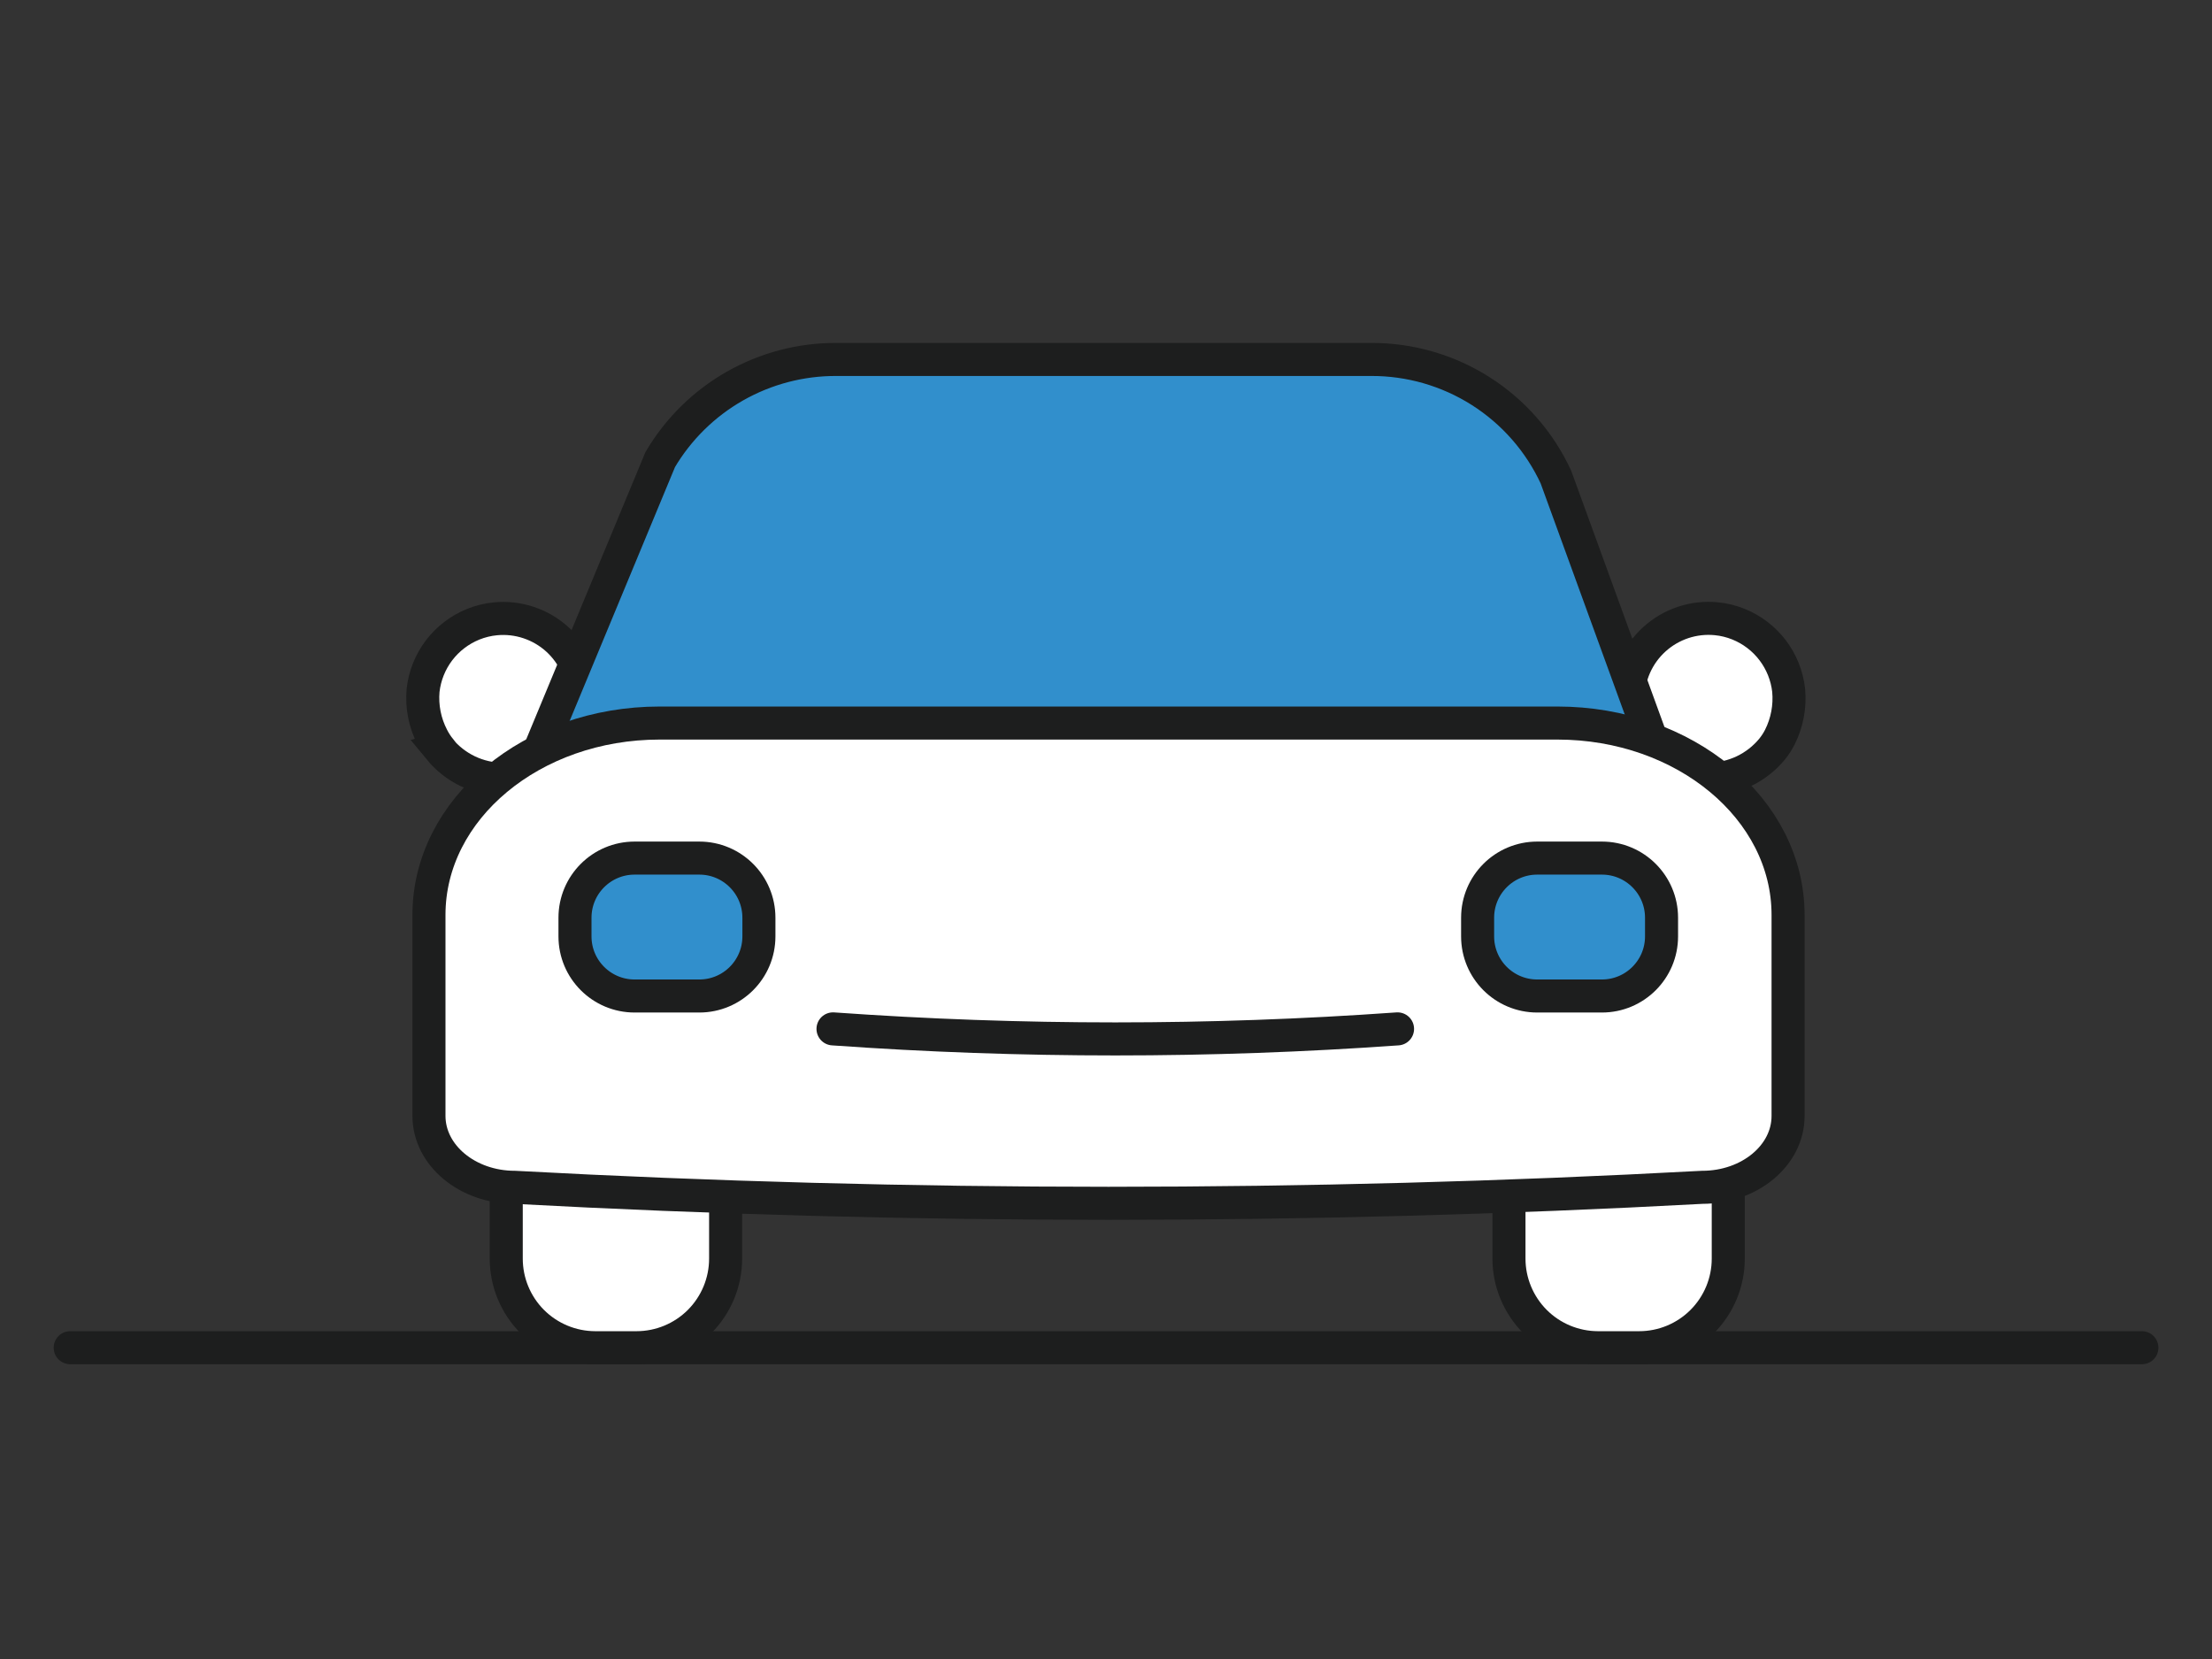
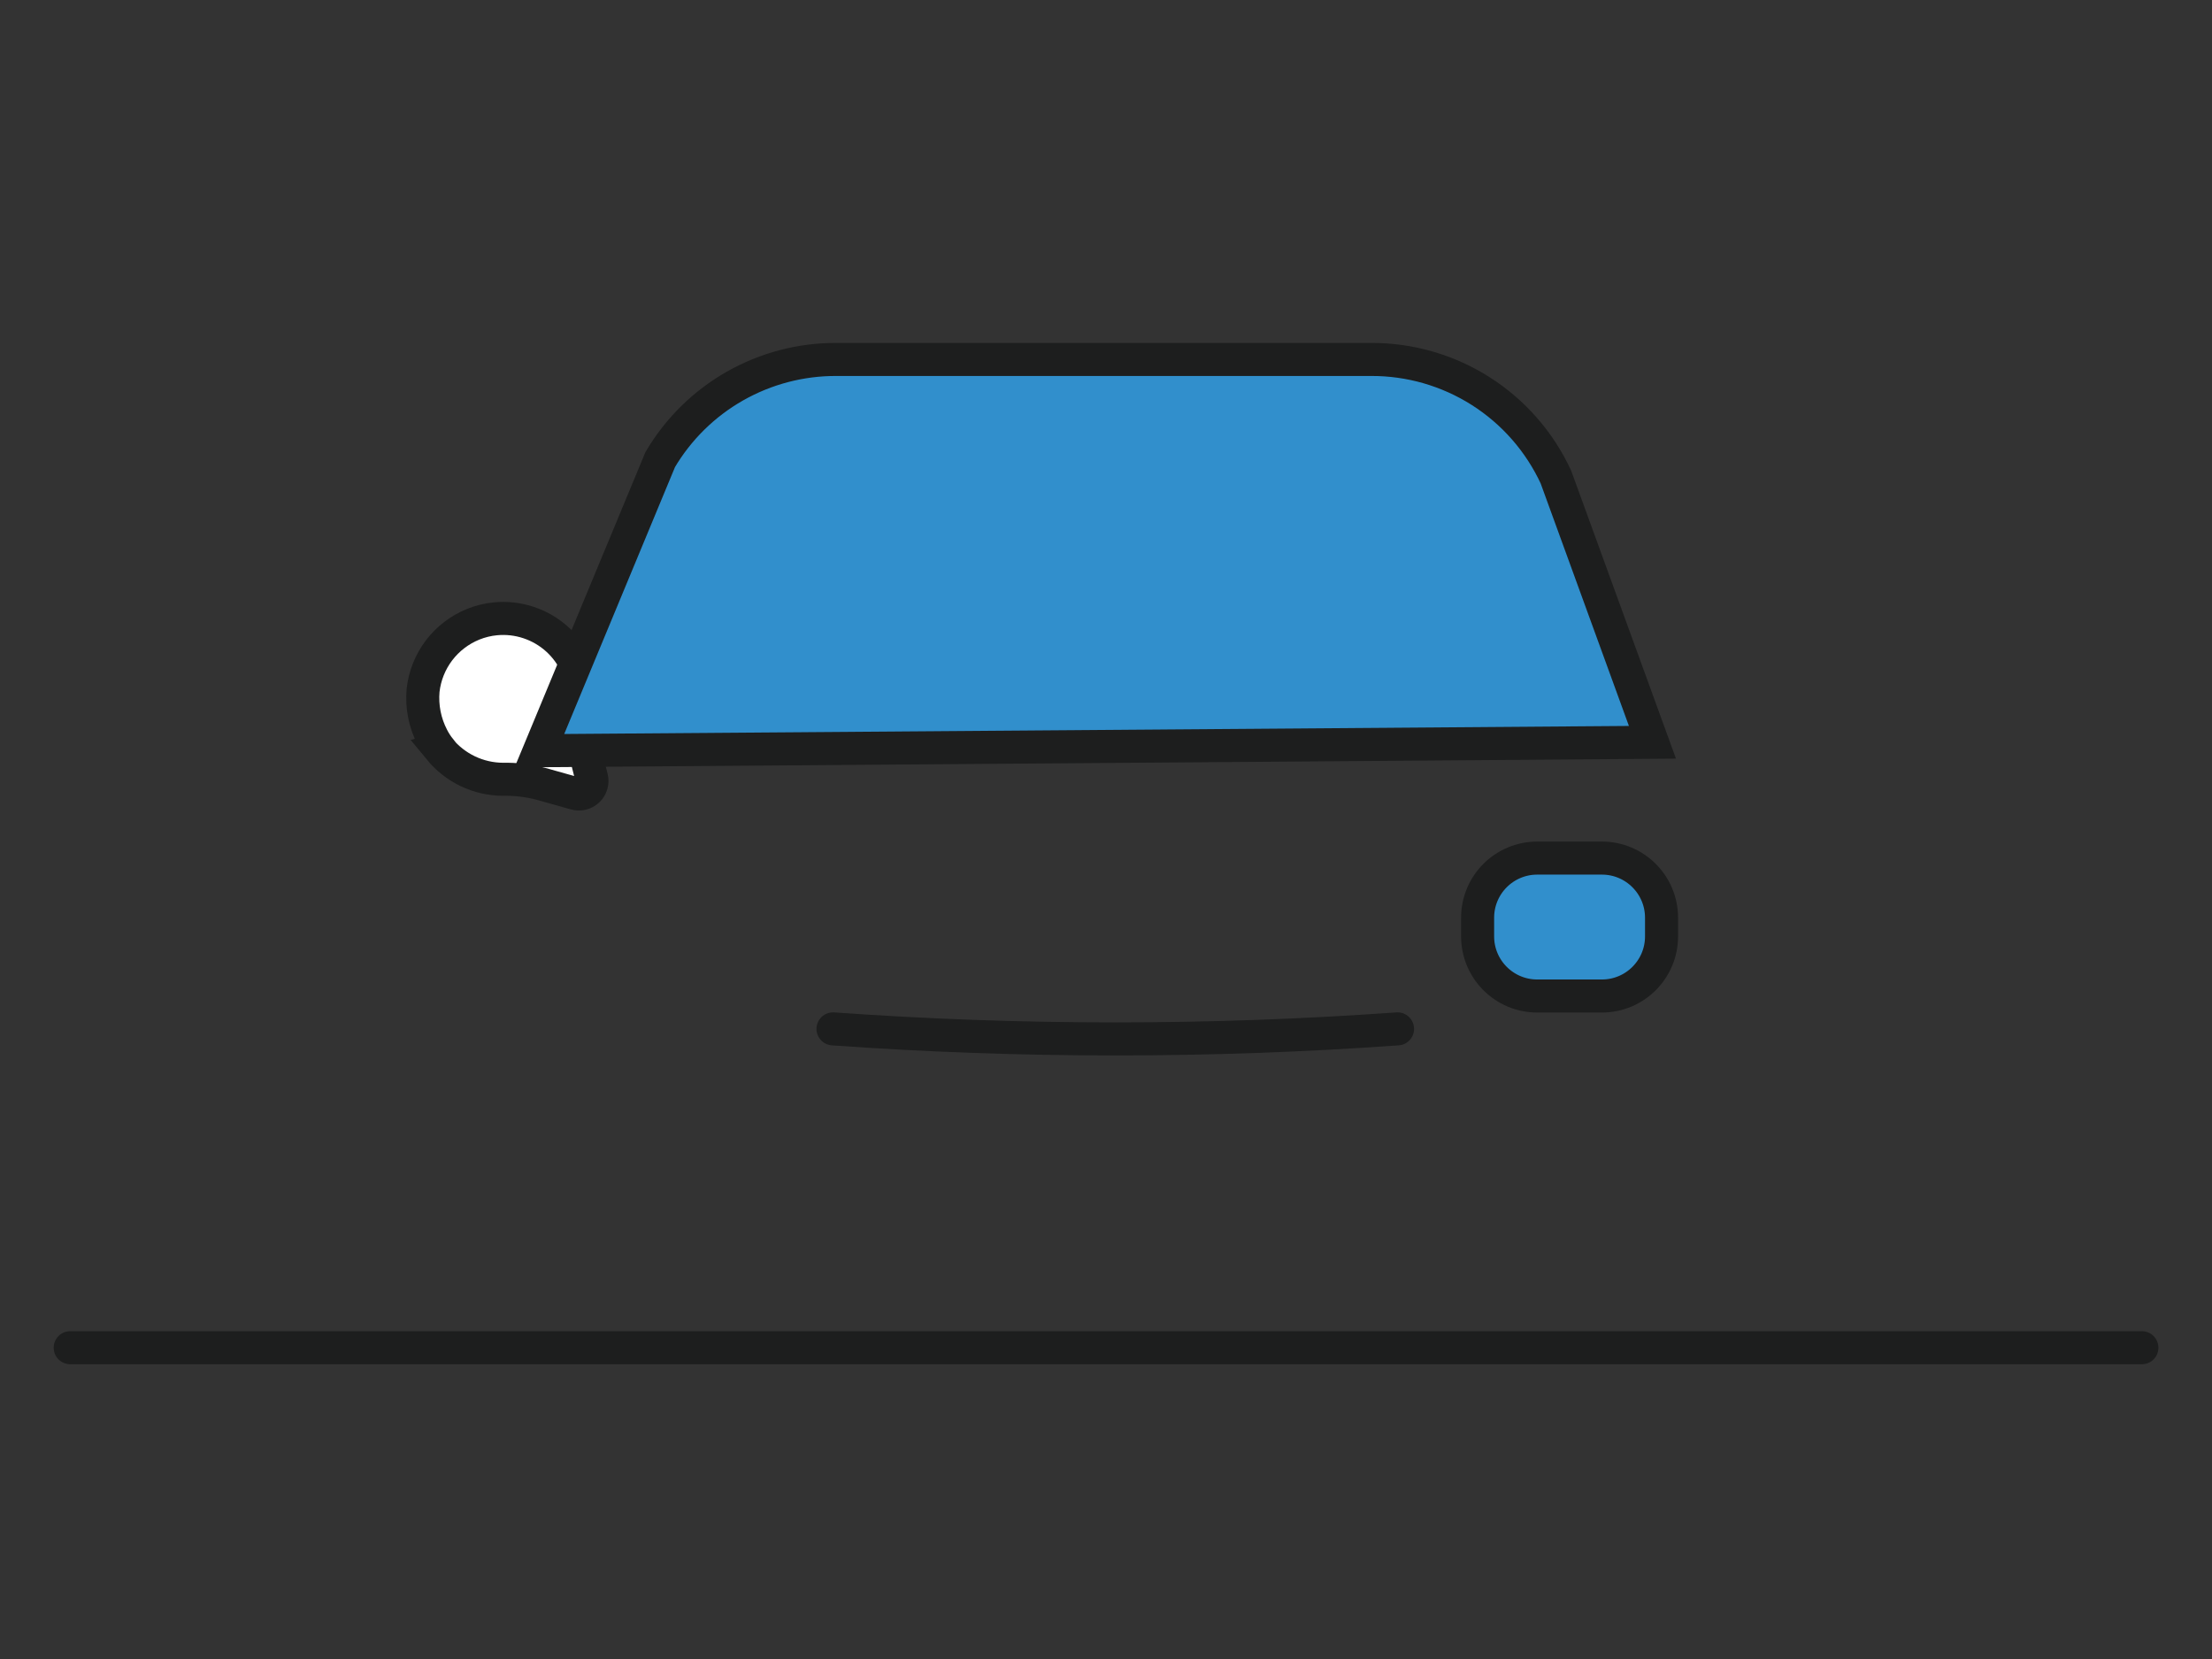
<svg xmlns="http://www.w3.org/2000/svg" width="80" height="60" viewBox="0 0 80 60" fill="none">
  <rect x="0" y="0" width="80" height="60" fill="#333333" stroke="none" />
  <path d="M2.539 48.742H67.289H77.464" fill="white" />
  <path d="M2.539 48.742H67.289H77.464" stroke="#1D1E1E" stroke-width="1.195" stroke-miterlimit="10" stroke-linecap="round" />
-   <path d="M20.704 38.947H23.853C24.487 38.947 25.095 39.199 25.543 39.647C25.991 40.095 26.243 40.703 26.243 41.337V45.519C26.243 46.373 25.903 47.193 25.299 47.798C24.694 48.402 23.874 48.742 23.019 48.742H21.526C20.672 48.74 19.854 48.4 19.25 47.796C18.647 47.191 18.309 46.372 18.309 45.519V41.337C18.309 41.022 18.371 40.711 18.491 40.421C18.611 40.13 18.788 39.867 19.011 39.645C19.233 39.423 19.497 39.247 19.788 39.127C20.079 39.007 20.39 38.946 20.704 38.947Z" fill="white" stroke="#1D1E1E" stroke-width="1.195" stroke-miterlimit="10" />
-   <path d="M56.964 38.947H60.115C60.749 38.947 61.357 39.199 61.805 39.647C62.253 40.095 62.505 40.703 62.505 41.337V45.519C62.505 46.373 62.166 47.193 61.561 47.798C60.957 48.402 60.137 48.742 59.282 48.742H57.788C56.935 48.739 56.118 48.399 55.515 47.795C54.913 47.19 54.574 46.372 54.574 45.519V41.337C54.574 40.703 54.826 40.095 55.274 39.647C55.722 39.199 56.33 38.947 56.964 38.947Z" fill="white" stroke="#1D1E1E" stroke-width="1.195" stroke-miterlimit="10" />
-   <path d="M64.091 27.091C64.198 26.958 64.291 26.815 64.369 26.663C64.633 26.138 64.744 25.549 64.689 24.964C64.63 24.439 64.431 23.94 64.111 23.519C63.792 23.098 63.365 22.772 62.875 22.574C62.617 22.47 62.346 22.403 62.069 22.377C61.665 22.338 61.257 22.384 60.872 22.512C60.486 22.641 60.132 22.848 59.832 23.121C59.531 23.394 59.291 23.727 59.127 24.098C58.963 24.47 58.878 24.871 58.879 25.277C58.879 25.377 58.885 25.477 58.897 25.576C58.967 26.143 58.937 26.719 58.807 27.276L58.595 28.124C58.574 28.206 58.575 28.291 58.599 28.372C58.622 28.452 58.666 28.525 58.727 28.583C58.788 28.641 58.863 28.682 58.945 28.701C59.027 28.72 59.112 28.717 59.192 28.692L60.438 28.342C60.884 28.226 61.345 28.171 61.806 28.181C62.243 28.178 62.675 28.078 63.07 27.89C63.465 27.701 63.813 27.429 64.091 27.091Z" fill="white" stroke="#1D1E1E" stroke-width="1.195" stroke-miterlimit="10" stroke-linecap="round" />
  <path d="M15.91 27.091C15.805 26.958 15.712 26.815 15.636 26.664C15.365 26.141 15.249 25.553 15.301 24.967C15.36 24.442 15.559 23.943 15.878 23.522C16.198 23.101 16.625 22.775 17.114 22.577C17.372 22.473 17.644 22.406 17.921 22.38C18.325 22.341 18.733 22.387 19.118 22.516C19.503 22.644 19.858 22.851 20.158 23.124C20.458 23.397 20.698 23.73 20.862 24.102C21.027 24.473 21.111 24.875 21.111 25.281C21.111 25.38 21.105 25.48 21.093 25.579C21.023 26.147 21.053 26.722 21.183 27.279L21.395 28.127C21.416 28.209 21.414 28.294 21.391 28.375C21.368 28.456 21.324 28.529 21.263 28.586C21.202 28.644 21.127 28.685 21.045 28.704C20.963 28.723 20.878 28.72 20.797 28.695L19.552 28.345C19.106 28.229 18.647 28.174 18.187 28.184C17.749 28.181 17.317 28.082 16.921 27.894C16.526 27.705 16.177 27.432 15.899 27.094L15.91 27.091Z" fill="white" stroke="#1D1E1E" stroke-width="1.195" stroke-miterlimit="10" stroke-linecap="round" />
  <path d="M59.763 26.846L56.271 17.251C55.68 15.976 54.736 14.897 53.549 14.143C52.363 13.39 50.985 12.993 49.58 13H30.247C28.962 12.995 27.698 13.327 26.58 13.962C25.463 14.597 24.531 15.514 23.878 16.621L19.508 27.15L59.763 26.846Z" fill="#318FCC" stroke="#1D1E1E" stroke-width="1.195" stroke-miterlimit="10" />
-   <path d="M61.564 42.941C47.26 43.712 32.925 43.712 18.62 42.941C16.906 42.941 15.514 41.785 15.514 40.357V33.089C15.514 29.256 19.248 26.15 23.857 26.15H56.325C60.931 26.15 64.668 29.256 64.668 33.089V40.357C64.671 41.785 63.279 42.941 61.564 42.941Z" fill="white" stroke="#1D1E1E" stroke-width="1.195" stroke-miterlimit="10" />
  <path d="M50.544 37.211C43.747 37.695 36.924 37.695 30.127 37.211H50.544Z" fill="white" />
  <path d="M50.544 37.211C43.747 37.695 36.924 37.695 30.127 37.211" stroke="#1D1E1E" stroke-width="1.195" stroke-miterlimit="10" stroke-linecap="round" />
-   <path d="M25.291 31.034H22.952C21.761 31.034 20.795 31.999 20.795 33.191V33.866C20.795 35.057 21.761 36.022 22.952 36.022H25.291C26.482 36.022 27.447 35.057 27.447 33.866V33.191C27.447 31.999 26.482 31.034 25.291 31.034Z" fill="#318FCC" stroke="#1D1E1E" stroke-width="1.195" stroke-miterlimit="10" />
  <path d="M57.935 31.034H55.596C54.405 31.034 53.44 31.999 53.44 33.191V33.866C53.44 35.057 54.405 36.022 55.596 36.022H57.935C59.126 36.022 60.092 35.057 60.092 33.866V33.191C60.092 31.999 59.126 31.034 57.935 31.034Z" fill="#318FCC" stroke="#1D1E1E" stroke-width="1.195" stroke-miterlimit="10" />
</svg>